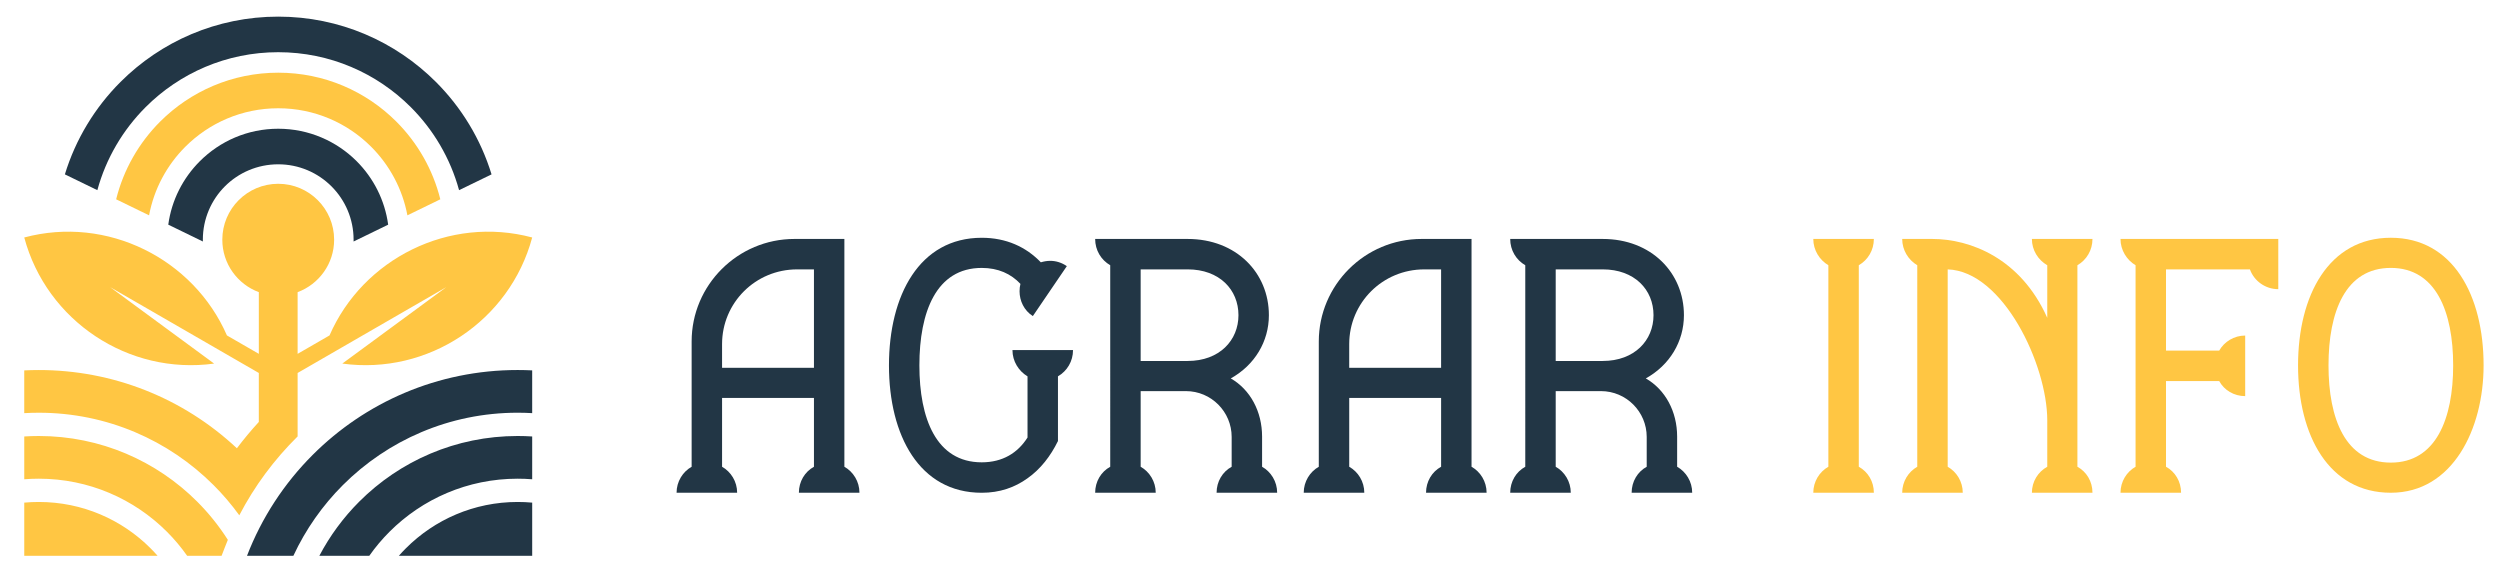
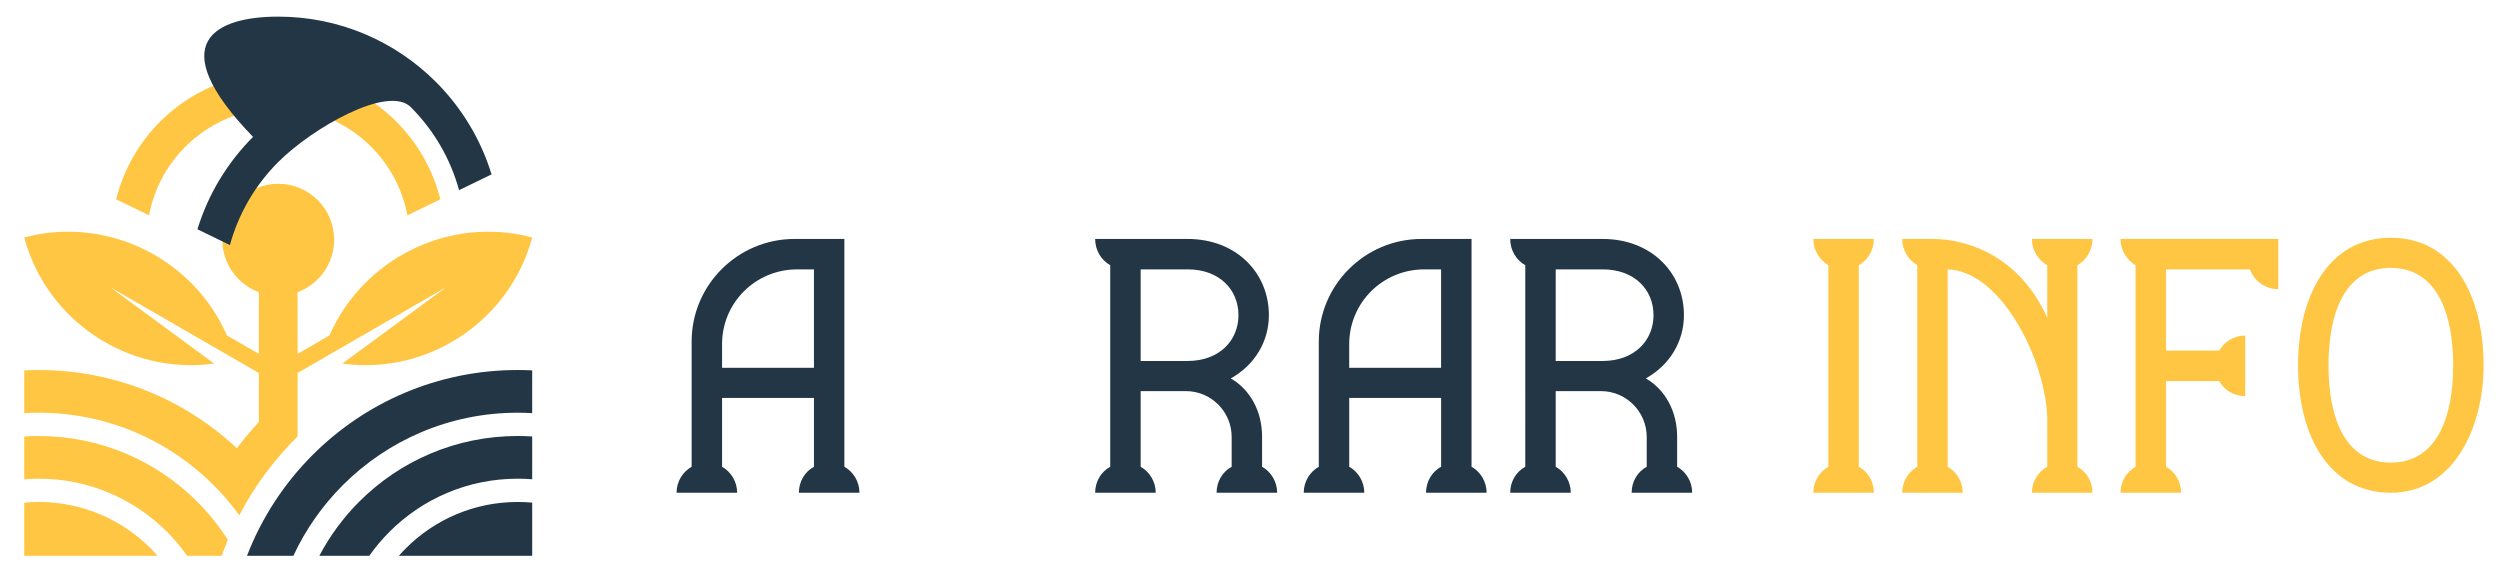
<svg xmlns="http://www.w3.org/2000/svg" version="1.1" id="Calque_1" x="0px" y="0px" width="255px" height="60px" viewBox="0 0 255 60" enable-background="new 0 0 255 60" xml:space="preserve">
  <g>
    <g>
      <path fill="#223645" d="M81.486,50.261c0-1.146,0.603-2.141,1.537-2.652v-7.022h-9.372v7.022c0.904,0.512,1.537,1.506,1.537,2.652    H69.01c0-1.146,0.633-2.141,1.537-2.652V34.83c0-5.756,4.701-10.457,10.487-10.457h5.093v23.235    c0.904,0.512,1.537,1.506,1.537,2.652H81.486z M83.023,37.513V27.477h-1.718c-4.249,0-7.654,3.406-7.654,7.625v2.411H83.023z" />
-       <path fill="#223645" d="M107.912,38.387v6.599c-0.753,1.537-1.778,2.863-3.104,3.799c-1.296,0.934-2.833,1.477-4.671,1.477    c-6.359,0-9.463-5.848-9.463-12.989c0-7.143,3.104-13.02,9.463-13.02c2.501,0,4.52,0.935,6.027,2.502    c0.302-0.091,0.633-0.15,0.964-0.15c0.573,0,1.175,0.181,1.688,0.542l-3.466,5.093c-0.904-0.572-1.356-1.566-1.356-2.531    c0-0.271,0.03-0.513,0.09-0.753c-0.964-1.025-2.26-1.628-3.948-1.628c-4.641,0-6.359,4.49-6.359,9.945    c0,5.424,1.718,9.884,6.359,9.884c2.14,0,3.676-0.964,4.671-2.531v-6.237c-0.904-0.543-1.537-1.537-1.537-2.683h6.178    C109.449,36.85,108.846,37.844,107.912,38.387z" />
      <path fill="#223645" d="M124.092,50.261c0-1.146,0.603-2.141,1.537-2.652v-3.045c0-2.562-2.08-4.671-4.671-4.671h-4.611v7.716    c0.904,0.512,1.537,1.506,1.537,2.652h-6.178c0-1.146,0.603-2.141,1.537-2.652V27.055c-0.935-0.542-1.537-1.536-1.537-2.682h9.433    c4.973,0,8.288,3.466,8.288,7.775c0,2.682-1.447,5.093-3.888,6.449c1.989,1.145,3.194,3.375,3.194,5.937v3.074    c0.904,0.512,1.537,1.506,1.537,2.652H124.092z M116.347,36.819h4.792c3.255,0,5.184-2.109,5.184-4.671    c0-2.592-1.929-4.672-5.184-4.672h-4.792V36.819z" />
      <path fill="#223645" d="M145.456,50.261c0-1.146,0.603-2.141,1.537-2.652v-7.022h-9.372v7.022    c0.904,0.512,1.537,1.506,1.537,2.652h-6.178c0-1.146,0.633-2.141,1.537-2.652V34.83c0-5.756,4.701-10.457,10.487-10.457h5.093    v23.235c0.904,0.512,1.537,1.506,1.537,2.652H145.456z M146.992,37.513V27.477h-1.718c-4.249,0-7.654,3.406-7.654,7.625v2.411    H146.992z" />
      <path fill="#223645" d="M166.427,50.261c0-1.146,0.603-2.141,1.537-2.652v-3.045c0-2.562-2.079-4.671-4.671-4.671h-4.611v7.716    c0.904,0.512,1.537,1.506,1.537,2.652h-6.178c0-1.146,0.603-2.141,1.537-2.652V27.055c-0.935-0.542-1.537-1.536-1.537-2.682h9.433    c4.973,0,8.287,3.466,8.287,7.775c0,2.682-1.446,5.093-3.888,6.449c1.989,1.145,3.195,3.375,3.195,5.937v3.074    c0.903,0.512,1.536,1.506,1.536,2.652H166.427z M158.682,36.819h4.792c3.255,0,5.184-2.109,5.184-4.671    c0-2.592-1.929-4.672-5.184-4.672h-4.792V36.819z" />
      <path fill="#FFC643" d="M189.597,47.608c0.935,0.512,1.537,1.506,1.537,2.652h-6.178c0-1.146,0.633-2.141,1.537-2.652V27.055    c-0.904-0.542-1.537-1.536-1.537-2.682h6.178c0,1.146-0.603,2.14-1.537,2.682V47.608z" />
      <path fill="#FFC643" d="M211.896,47.608c0.934,0.512,1.536,1.506,1.536,2.652h-6.178c0-1.146,0.633-2.141,1.567-2.652v-4.732    c0-5.695-4.521-15.218-10.156-15.399v20.132c0.904,0.512,1.537,1.506,1.537,2.652h-6.178c0-1.146,0.633-2.141,1.537-2.652V27.055    c-0.904-0.542-1.537-1.536-1.537-2.682h3.074c3.857,0,9.011,1.959,11.723,8.046v-5.364c-0.935-0.542-1.567-1.536-1.567-2.682    h6.178c0,1.146-0.603,2.14-1.536,2.682V47.608z" />
      <path fill="#FFC643" d="M232.385,24.373v5.123c-1.326,0-2.472-0.844-2.894-2.02h-8.559v8.288h5.425    c0.513-0.904,1.507-1.537,2.652-1.537v6.178c-1.146,0-2.14-0.603-2.652-1.537h-5.425v8.74c0.935,0.512,1.537,1.506,1.537,2.652    h-6.178c0-1.146,0.633-2.141,1.537-2.652V27.055c-0.904-0.542-1.537-1.536-1.537-2.682H232.385z" />
      <path fill="#FFC643" d="M253.327,37.271c0,6.448-3.135,12.989-9.463,12.989c-6.329,0-9.463-5.848-9.463-12.989    c0-7.143,3.134-13.02,9.463-13.02C250.192,24.252,253.327,30.129,253.327,37.271z M250.223,37.271    c0-5.455-1.748-9.945-6.358-9.945c-4.642,0-6.358,4.49-6.358,9.945c0,5.424,1.717,9.915,6.358,9.915    C248.475,47.187,250.223,42.695,250.223,37.271z" />
    </g>
    <g>
      <path fill-rule="evenodd" clip-rule="evenodd" fill="#FFC643" d="M16.077,56.695H2.474v-5.427    c0.489-0.045,0.984-0.067,1.485-0.067c4.448,0,8.476,1.803,11.391,4.718C15.601,56.17,15.843,56.429,16.077,56.695 M22.6,56.695    h-3.508c-0.617-0.877-1.307-1.699-2.064-2.455c-3.344-3.345-7.966-5.413-13.069-5.413c-0.5,0-0.995,0.02-1.485,0.059V44.52    c0.491-0.032,0.986-0.048,1.485-0.048c6.306,0,12.017,2.557,16.149,6.688c1.18,1.18,2.231,2.489,3.132,3.904    c-0.104,0.253-0.207,0.507-0.305,0.763L22.6,56.695z M24.408,52.559c-0.791-1.095-1.668-2.124-2.622-3.076    c-4.562-4.563-10.866-7.385-17.828-7.385c-0.499,0-0.994,0.015-1.485,0.043v-4.361c0.492-0.024,0.987-0.037,1.485-0.037    c7.529,0,14.709,2.835,20.205,7.98c0.701-0.929,1.447-1.825,2.236-2.683v-4.997l-15.168-8.757l10.61,7.799    C13.108,38.284,4.755,32.74,2.474,24.223c8.456-2.266,17.27,2.176,20.672,9.991l3.254,1.878v-6.293    c-2.174-0.805-3.724-2.896-3.724-5.35c0-3.15,2.553-5.703,5.703-5.703c3.15,0,5.703,2.553,5.703,5.703    c0,2.453-1.55,4.545-3.724,5.35v6.293l3.254-1.878c3.403-7.815,12.217-12.257,20.672-9.991    c-2.282,8.518-10.635,14.062-19.368,12.862l10.61-7.799l-15.168,8.757v6.472C27.961,46.885,25.967,49.565,24.408,52.559z" />
      <path fill-rule="evenodd" clip-rule="evenodd" fill="#223645" d="M29.922,56.695h-4.729c1.499-3.896,3.798-7.395,6.697-10.293    c5.35-5.351,12.743-8.66,20.908-8.66c0.498,0,0.993,0.013,1.485,0.037v4.361c-0.491-0.028-0.987-0.043-1.485-0.043    c-6.962,0-13.266,2.822-17.828,7.385C32.893,51.56,31.176,53.998,29.922,56.695 M37.665,56.695h-5.094    c1.077-2.048,2.456-3.913,4.078-5.535c4.132-4.132,9.843-6.688,16.149-6.688c0.499,0,0.994,0.016,1.485,0.048v4.366    c-0.49-0.039-0.985-0.059-1.485-0.059c-5.104,0-9.725,2.068-13.069,5.413C38.973,54.996,38.282,55.818,37.665,56.695z     M40.68,56.695c0.234-0.267,0.476-0.525,0.728-0.776c2.915-2.915,6.942-4.718,11.391-4.718c0.501,0,0.996,0.022,1.485,0.067v5.427    H40.68z" />
-       <path fill="#223645" d="M39.593,22.917l-3.528,1.717l0.001-0.186c0-2.122-0.861-4.046-2.252-5.437    c-1.39-1.391-3.313-2.251-5.436-2.251c-2.125,0-4.05,0.859-5.44,2.248c-1.387,1.39-2.248,3.314-2.248,5.439l0.002,0.186    l-3.528-1.717c0.34-2.508,1.505-4.757,3.212-6.464l0.007-0.007c2.047-2.048,4.875-3.314,7.995-3.314    c3.125,0,5.955,1.267,8.002,3.314C38.088,18.153,39.253,20.404,39.593,22.917" />
      <path fill="#FFC643" d="M44.912,20.329l-3.357,1.634c-0.508-2.705-1.827-5.125-3.696-6.993c-2.425-2.426-5.778-3.927-9.479-3.927    c-3.702,0-7.054,1.501-9.48,3.927c-1.868,1.868-3.188,4.288-3.695,6.994l-3.358-1.635c0.758-3.049,2.336-5.774,4.488-7.926    c3.083-3.082,7.343-4.989,12.046-4.989c4.703,0,8.962,1.907,12.045,4.989C42.576,14.555,44.154,17.279,44.912,20.329" />
-       <path fill="#223645" d="M28.378,1.696c6.281,0,11.971,2.548,16.088,6.665c2.598,2.598,4.569,5.82,5.672,9.425l-3.313,1.61    c-0.888-3.251-2.612-6.156-4.926-8.47c-3.46-3.46-8.241-5.602-13.522-5.602s-10.063,2.142-13.521,5.602    c-2.314,2.313-4.039,5.219-4.927,8.47l-3.312-1.61c1.102-3.604,3.074-6.827,5.672-9.425C16.408,4.244,22.096,1.696,28.378,1.696" />
+       <path fill="#223645" d="M28.378,1.696c6.281,0,11.971,2.548,16.088,6.665c2.598,2.598,4.569,5.82,5.672,9.425l-3.313,1.61    c-0.888-3.251-2.612-6.156-4.926-8.47s-10.063,2.142-13.521,5.602    c-2.314,2.313-4.039,5.219-4.927,8.47l-3.312-1.61c1.102-3.604,3.074-6.827,5.672-9.425C16.408,4.244,22.096,1.696,28.378,1.696" />
    </g>
  </g>
</svg>